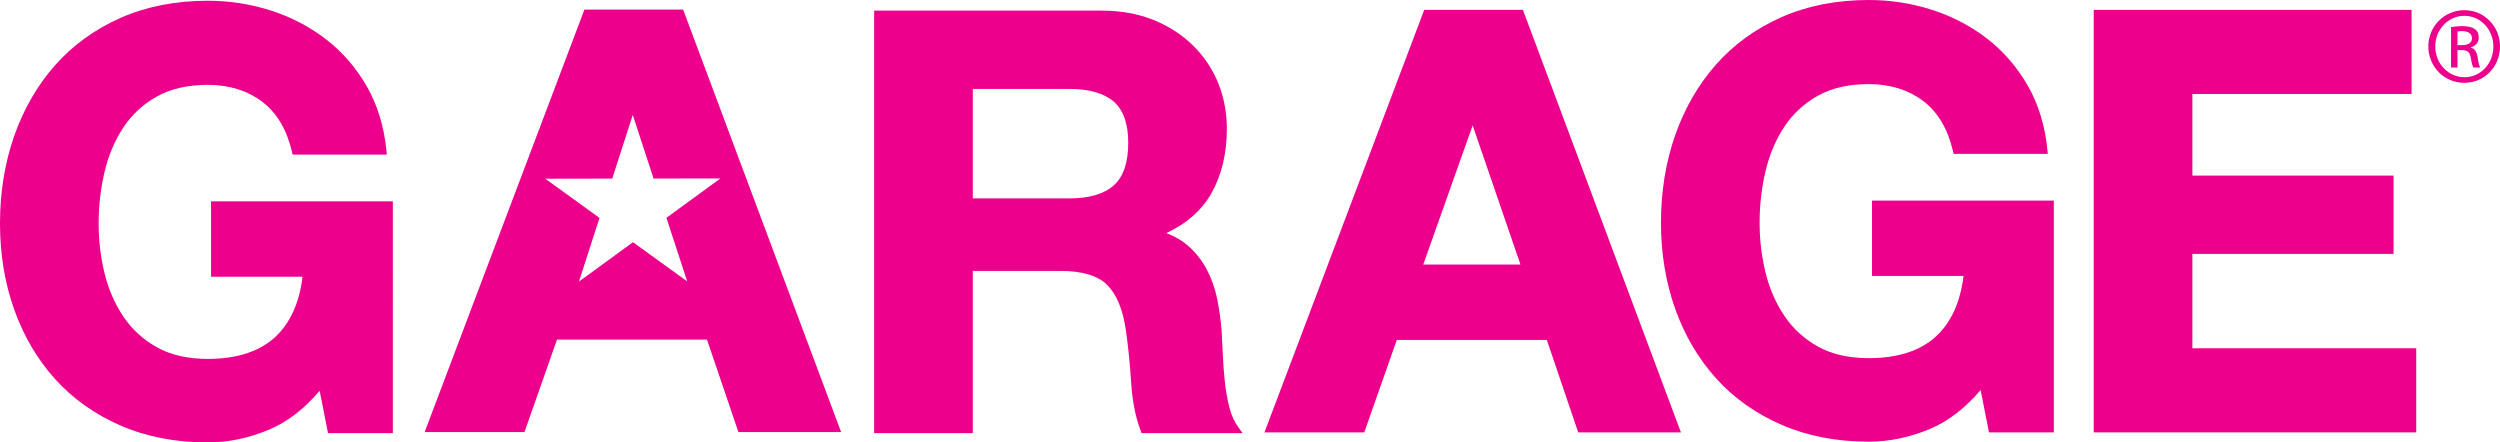
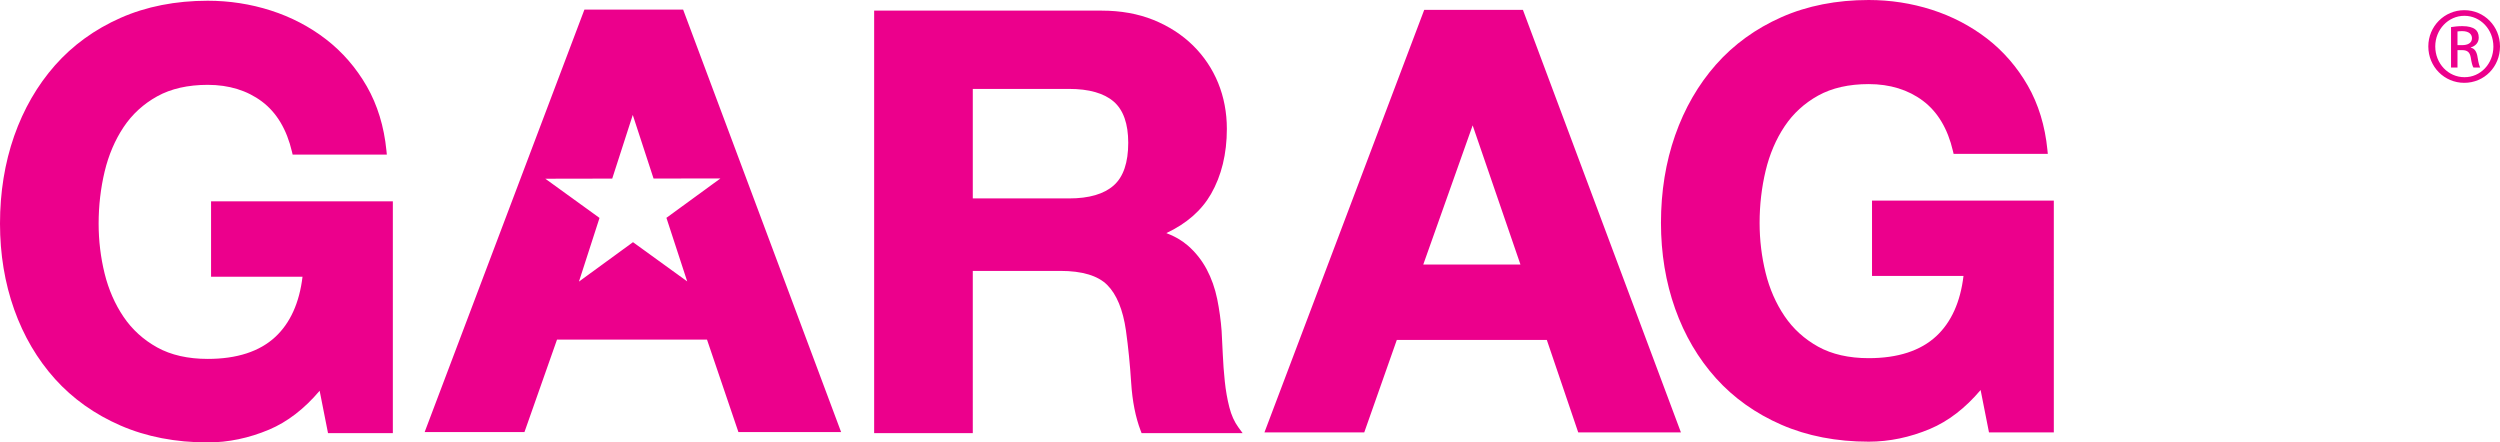
<svg xmlns="http://www.w3.org/2000/svg" version="1.1" id="Layer_1" x="0px" y="0px" width="434.654px" height="76.92px" viewBox="0 0 434.654 76.92" enable-background="new 0 0 434.654 76.92">
  <g>
    <g>
      <path fill="#EC008C" d="M118.768,1.666h-17.159L73.83,75.121h17.353l5.659-16.072h26.079l5.46,16.072h17.857L118.768,1.666z&#13;&#10;    M115.864,37.872l3.616,11.056l-9.427-6.822l-9.395,6.852l3.576-11.068l-9.426-6.817l11.636-0.021l3.572-11.068l3.614,11.059&#13;&#10;   l11.629-0.02L115.864,37.872z" />
      <path fill="#EC008C" d="M36.696,35.006v13.105h15.901c-0.541,4.528-2.13,8.047-4.728,10.465&#13;&#10;   c-2.731,2.539-6.682,3.824-11.747,3.824c-3.444,0-6.401-0.672-8.786-1.993c-2.396-1.326-4.361-3.111-5.848-5.31&#13;&#10;   c-1.499-2.213-2.607-4.746-3.295-7.528c-0.692-2.804-1.044-5.726-1.044-8.689c0-3.101,0.352-6.146,1.044-9.052&#13;&#10;   c0.689-2.88,1.799-5.48,3.297-7.729c1.486-2.23,3.452-4.031,5.846-5.355c2.385-1.323,5.342-1.993,8.786-1.993&#13;&#10;   c3.681,0,6.852,0.978,9.423,2.903c2.559,1.923,4.314,4.859,5.219,8.734l0.115,0.494h16.377l-0.069-0.702&#13;&#10;   c-0.412-4.184-1.562-7.942-3.417-11.175c-1.854-3.224-4.239-5.975-7.09-8.174c-2.841-2.191-6.07-3.875-9.598-5.006&#13;&#10;   c-3.516-1.127-7.203-1.696-10.96-1.696c-5.589,0-10.695,1.005-15.17,2.985c-4.48,1.985-8.313,4.76-11.391,8.247&#13;&#10;   c-3.072,3.483-5.46,7.62-7.099,12.294C0.829,28.319,0,33.441,0,38.88c0,5.302,0.829,10.323,2.464,14.919&#13;&#10;   c1.638,4.608,4.028,8.676,7.103,12.094c3.08,3.422,6.911,6.145,11.39,8.092c4.473,1.949,9.575,2.936,15.166,2.936&#13;&#10;   c3.574,0,7.161-0.75,10.66-2.224c3.175-1.338,6.127-3.608,8.791-6.759l1.455,7.367h11.272V35.006H36.696z" />
      <path fill="#EC008C" d="M213.737,70.815c-0.362-1.416-0.628-2.933-0.792-4.509c-0.165-1.588-0.285-3.174-0.35-4.711&#13;&#10;   c-0.067-1.553-0.135-2.904-0.203-4.062c-0.137-1.836-0.395-3.7-0.766-5.541c-0.385-1.873-1.001-3.616-1.834-5.178&#13;&#10;   c-0.844-1.578-1.944-2.965-3.276-4.123c-1.036-0.896-2.288-1.624-3.733-2.166c3.502-1.641,6.107-3.918,7.76-6.789&#13;&#10;   c1.83-3.185,2.76-6.998,2.76-11.334c0-2.83-0.51-5.513-1.512-7.976c-1.004-2.458-2.479-4.655-4.388-6.534&#13;&#10;   c-1.907-1.868-4.223-3.359-6.88-4.434c-2.66-1.068-5.682-1.61-8.982-1.61h-39.56v73.456h17.149V47.1h15.231&#13;&#10;   c3.78,0,6.519,0.821,8.14,2.439c1.645,1.645,2.74,4.312,3.258,7.926c0.402,2.883,0.706,5.928,0.906,9.052&#13;&#10;   c0.202,3.216,0.76,6.032,1.656,8.375l0.157,0.413h17.567l-0.746-1.02C214.609,73.344,214.084,72.177,213.737,70.815z&#13;&#10;    M169.131,15.459h16.748c3.461,0,6.075,0.746,7.768,2.217c1.666,1.452,2.51,3.857,2.51,7.152c0,3.432-0.846,5.922-2.516,7.404&#13;&#10;   c-1.689,1.504-4.301,2.267-7.762,2.267h-16.748V15.459z" />
      <path fill="#EC008C" d="M264.778,1.719h-17.162L219.84,75.174h17.352l5.659-16.073h26.081l5.458,16.073h17.856L264.933,2.133&#13;&#10;   L264.778,1.719z M264.349,45.996h-16.899l8.588-24.198L264.349,45.996z" />
      <path fill="#EC008C" d="M325.473,47.98h15.903c-0.54,4.531-2.131,8.051-4.731,10.467c-2.73,2.537-6.681,3.824-11.747,3.824&#13;&#10;   c-3.443,0-6.398-0.673-8.786-1.994c-2.393-1.326-4.358-3.112-5.845-5.311c-1.501-2.215-2.61-4.747-3.294-7.527&#13;&#10;   c-0.692-2.793-1.045-5.715-1.045-8.689c0-3.109,0.352-6.154,1.045-9.053c0.686-2.877,1.796-5.477,3.296-7.727&#13;&#10;   c1.486-2.231,3.452-4.031,5.843-5.355c2.388-1.324,5.343-1.994,8.786-1.994c3.682,0,6.854,0.978,9.425,2.902&#13;&#10;   c2.561,1.924,4.315,4.861,5.22,8.735l0.115,0.494h16.377l-0.069-0.701c-0.412-4.182-1.561-7.94-3.419-11.175&#13;&#10;   c-1.854-3.225-4.239-5.975-7.087-8.176c-2.842-2.188-6.069-3.874-9.599-5.005C332.346,0.569,328.657,0,324.897,0&#13;&#10;   c-5.589,0-10.691,1.004-15.165,2.984c-4.482,1.984-8.312,4.759-11.393,8.248c-3.07,3.476-5.458,7.613-7.098,12.294&#13;&#10;   c-1.634,4.657-2.464,9.778-2.464,15.224c0,5.307,0.83,10.328,2.464,14.921c1.64,4.611,4.03,8.681,7.104,12.092&#13;&#10;   c3.079,3.425,6.912,6.146,11.389,8.093c4.472,1.947,9.574,2.934,15.163,2.934c3.575,0,7.162-0.748,10.664-2.222&#13;&#10;   c3.174-1.339,6.126-3.609,8.79-6.759l1.455,7.365h11.273V34.876h-31.607V47.98z" />
-       <polygon fill="#EC008C" points="381.17,60.553 381.17,44.141 416.145,44.141 416.145,30.527 381.17,30.527 381.17,16.34 &#13;&#10;   419.279,16.34 419.279,1.719 364.02,1.719 364.02,75.174 420.089,75.174 420.089,60.553" />
    </g>
    <g>
      <path fill="#EC008C" d="M428.466,1.77c3.442,0,6.188,2.801,6.188,6.301c0,3.557-2.746,6.33-6.215,6.33&#13;&#10;   c-3.447,0-6.248-2.773-6.248-6.33c0-3.5,2.801-6.301,6.248-6.301H428.466z M428.439,2.75c-2.773,0-5.042,2.381-5.042,5.32&#13;&#10;   c0,2.996,2.269,5.35,5.068,5.35c2.799,0.029,5.04-2.354,5.04-5.322c0-2.967-2.241-5.348-5.04-5.348H428.439z M427.263,11.74&#13;&#10;   h-1.123V4.711c0.587-0.084,1.148-0.168,1.991-0.168c1.061,0,1.762,0.225,2.185,0.531c0.418,0.307,0.641,0.785,0.641,1.457&#13;&#10;   c0,0.924-0.613,1.482-1.372,1.707v0.057c0.618,0.111,1.037,0.672,1.178,1.709c0.167,1.092,0.337,1.512,0.446,1.736h-1.173&#13;&#10;   c-0.169-0.225-0.336-0.869-0.477-1.793c-0.168-0.896-0.616-1.232-1.515-1.232h-0.781V11.74z M427.263,7.848h0.812&#13;&#10;   c0.921,0,1.706-0.336,1.706-1.205c0-0.617-0.447-1.232-1.706-1.232c-0.367,0-0.616,0.029-0.812,0.057V7.848z" />
    </g>
  </g>
</svg>